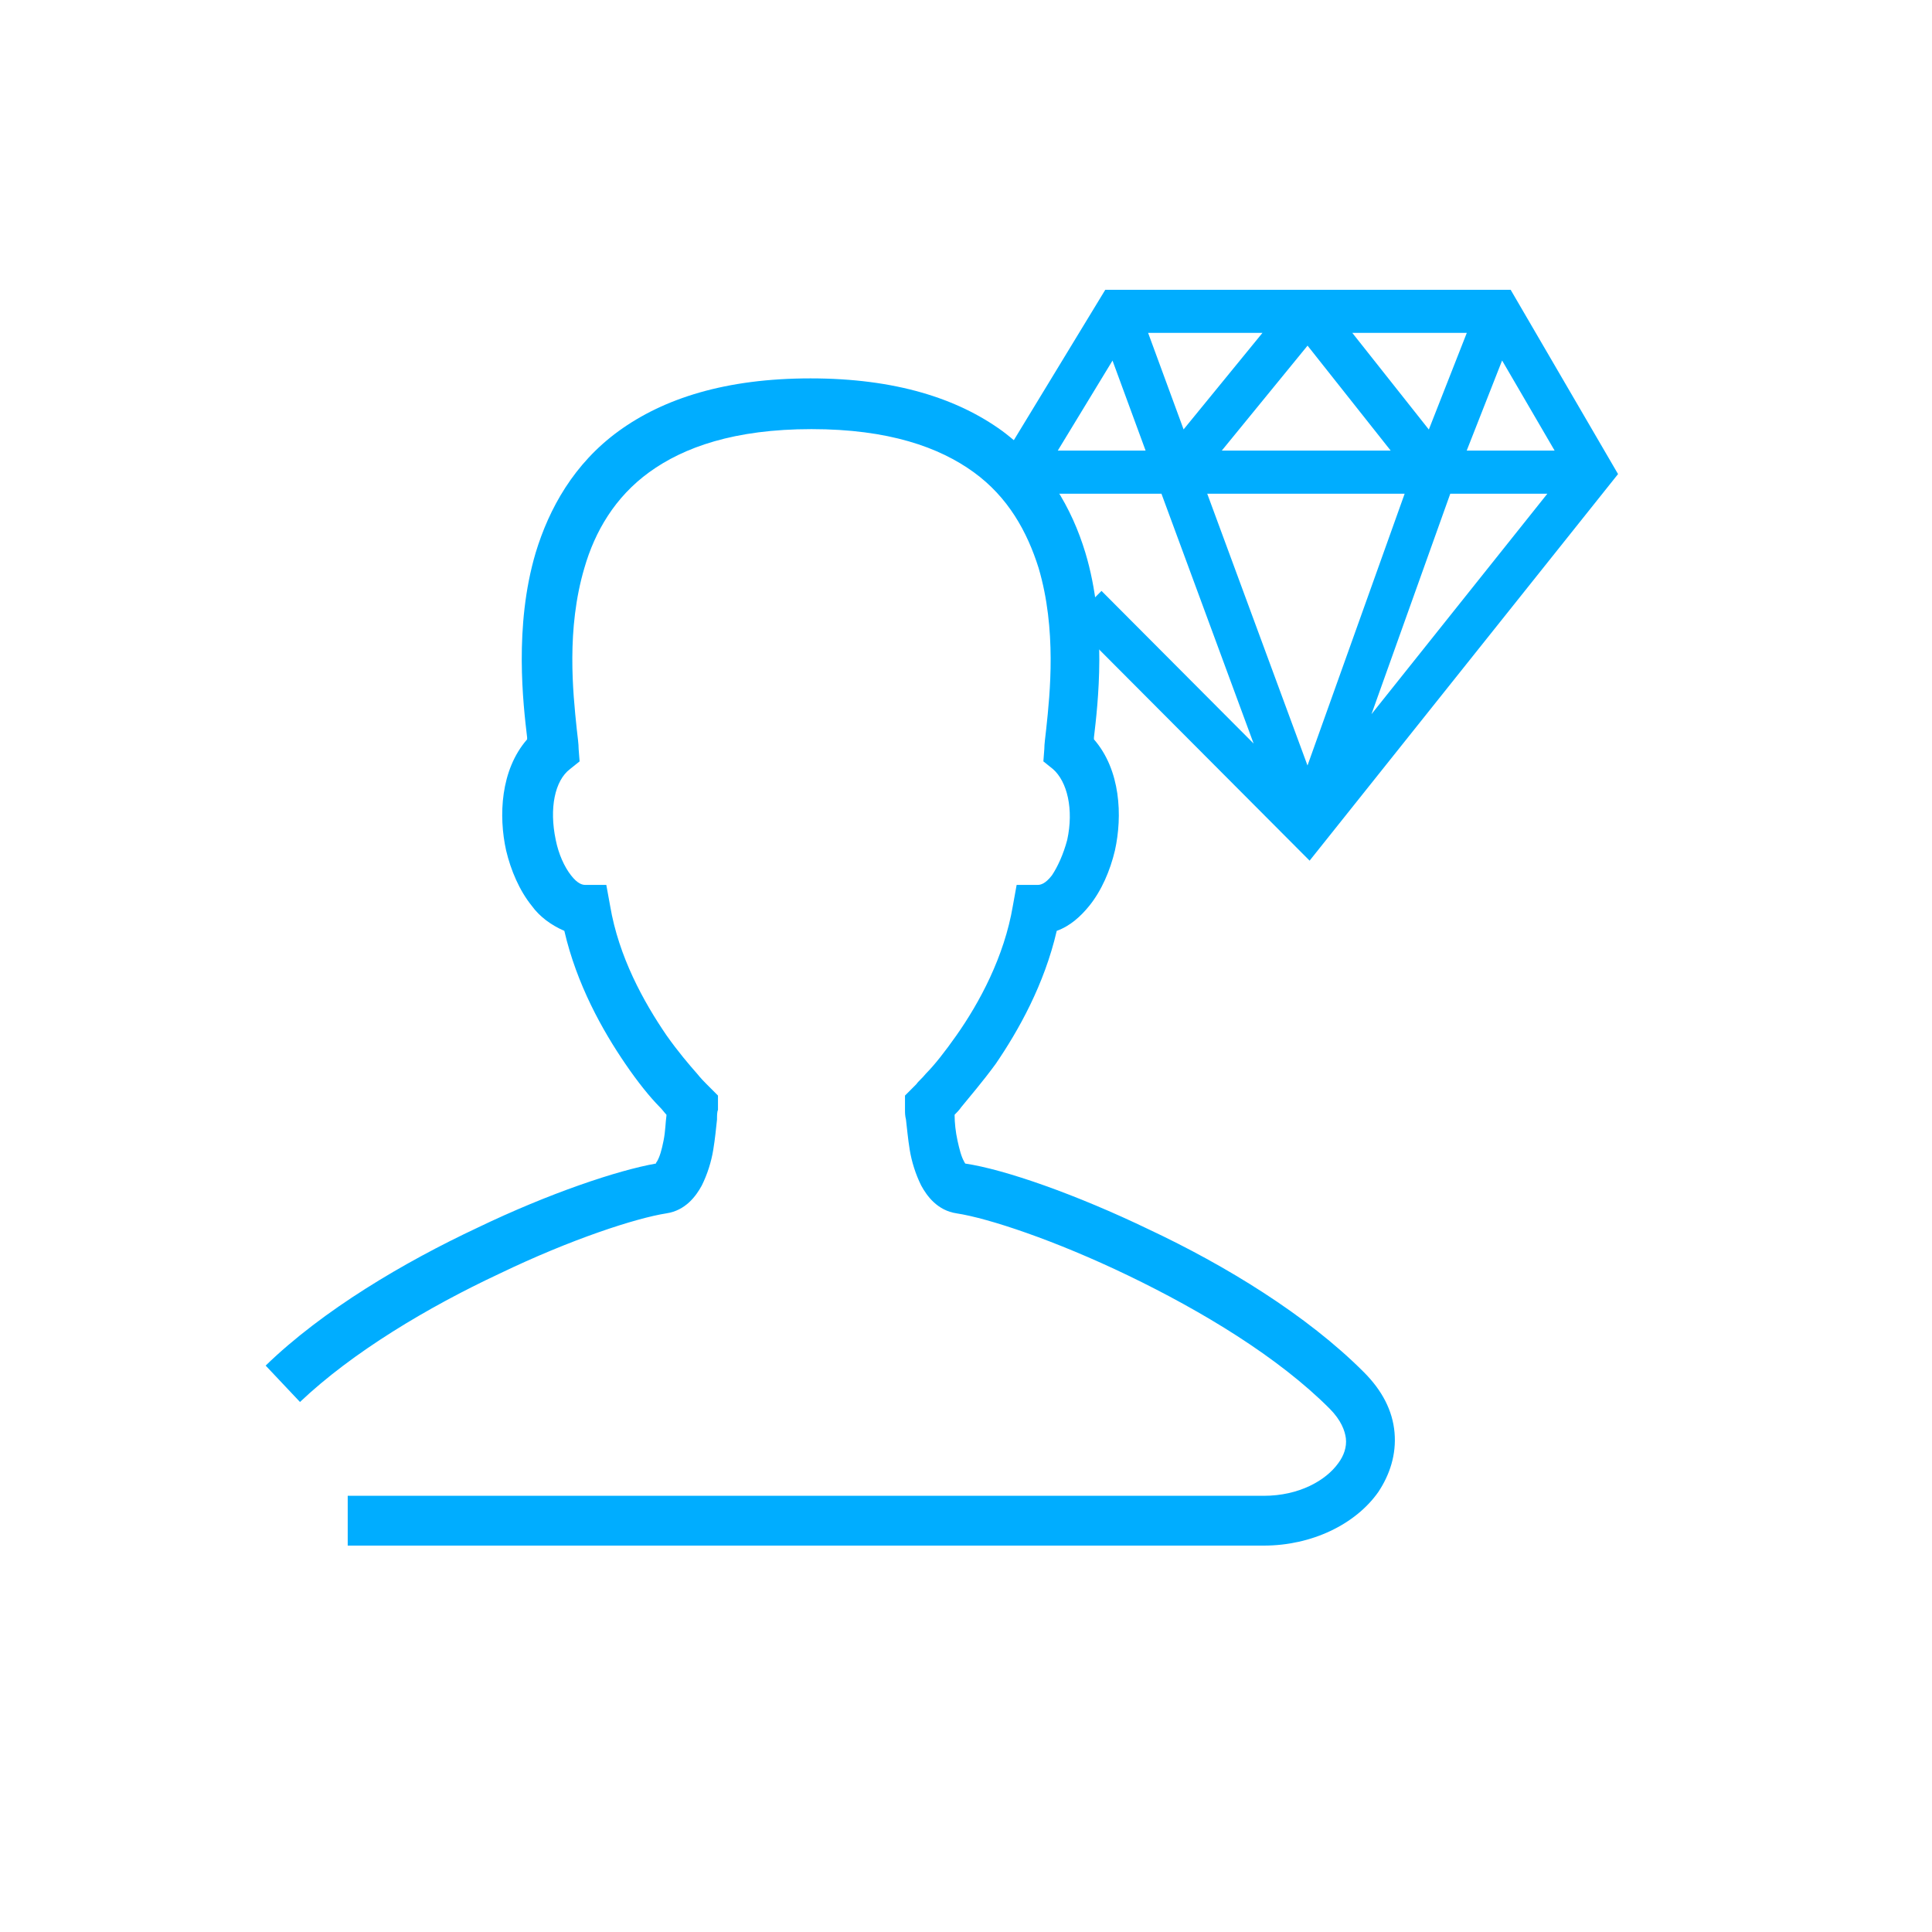
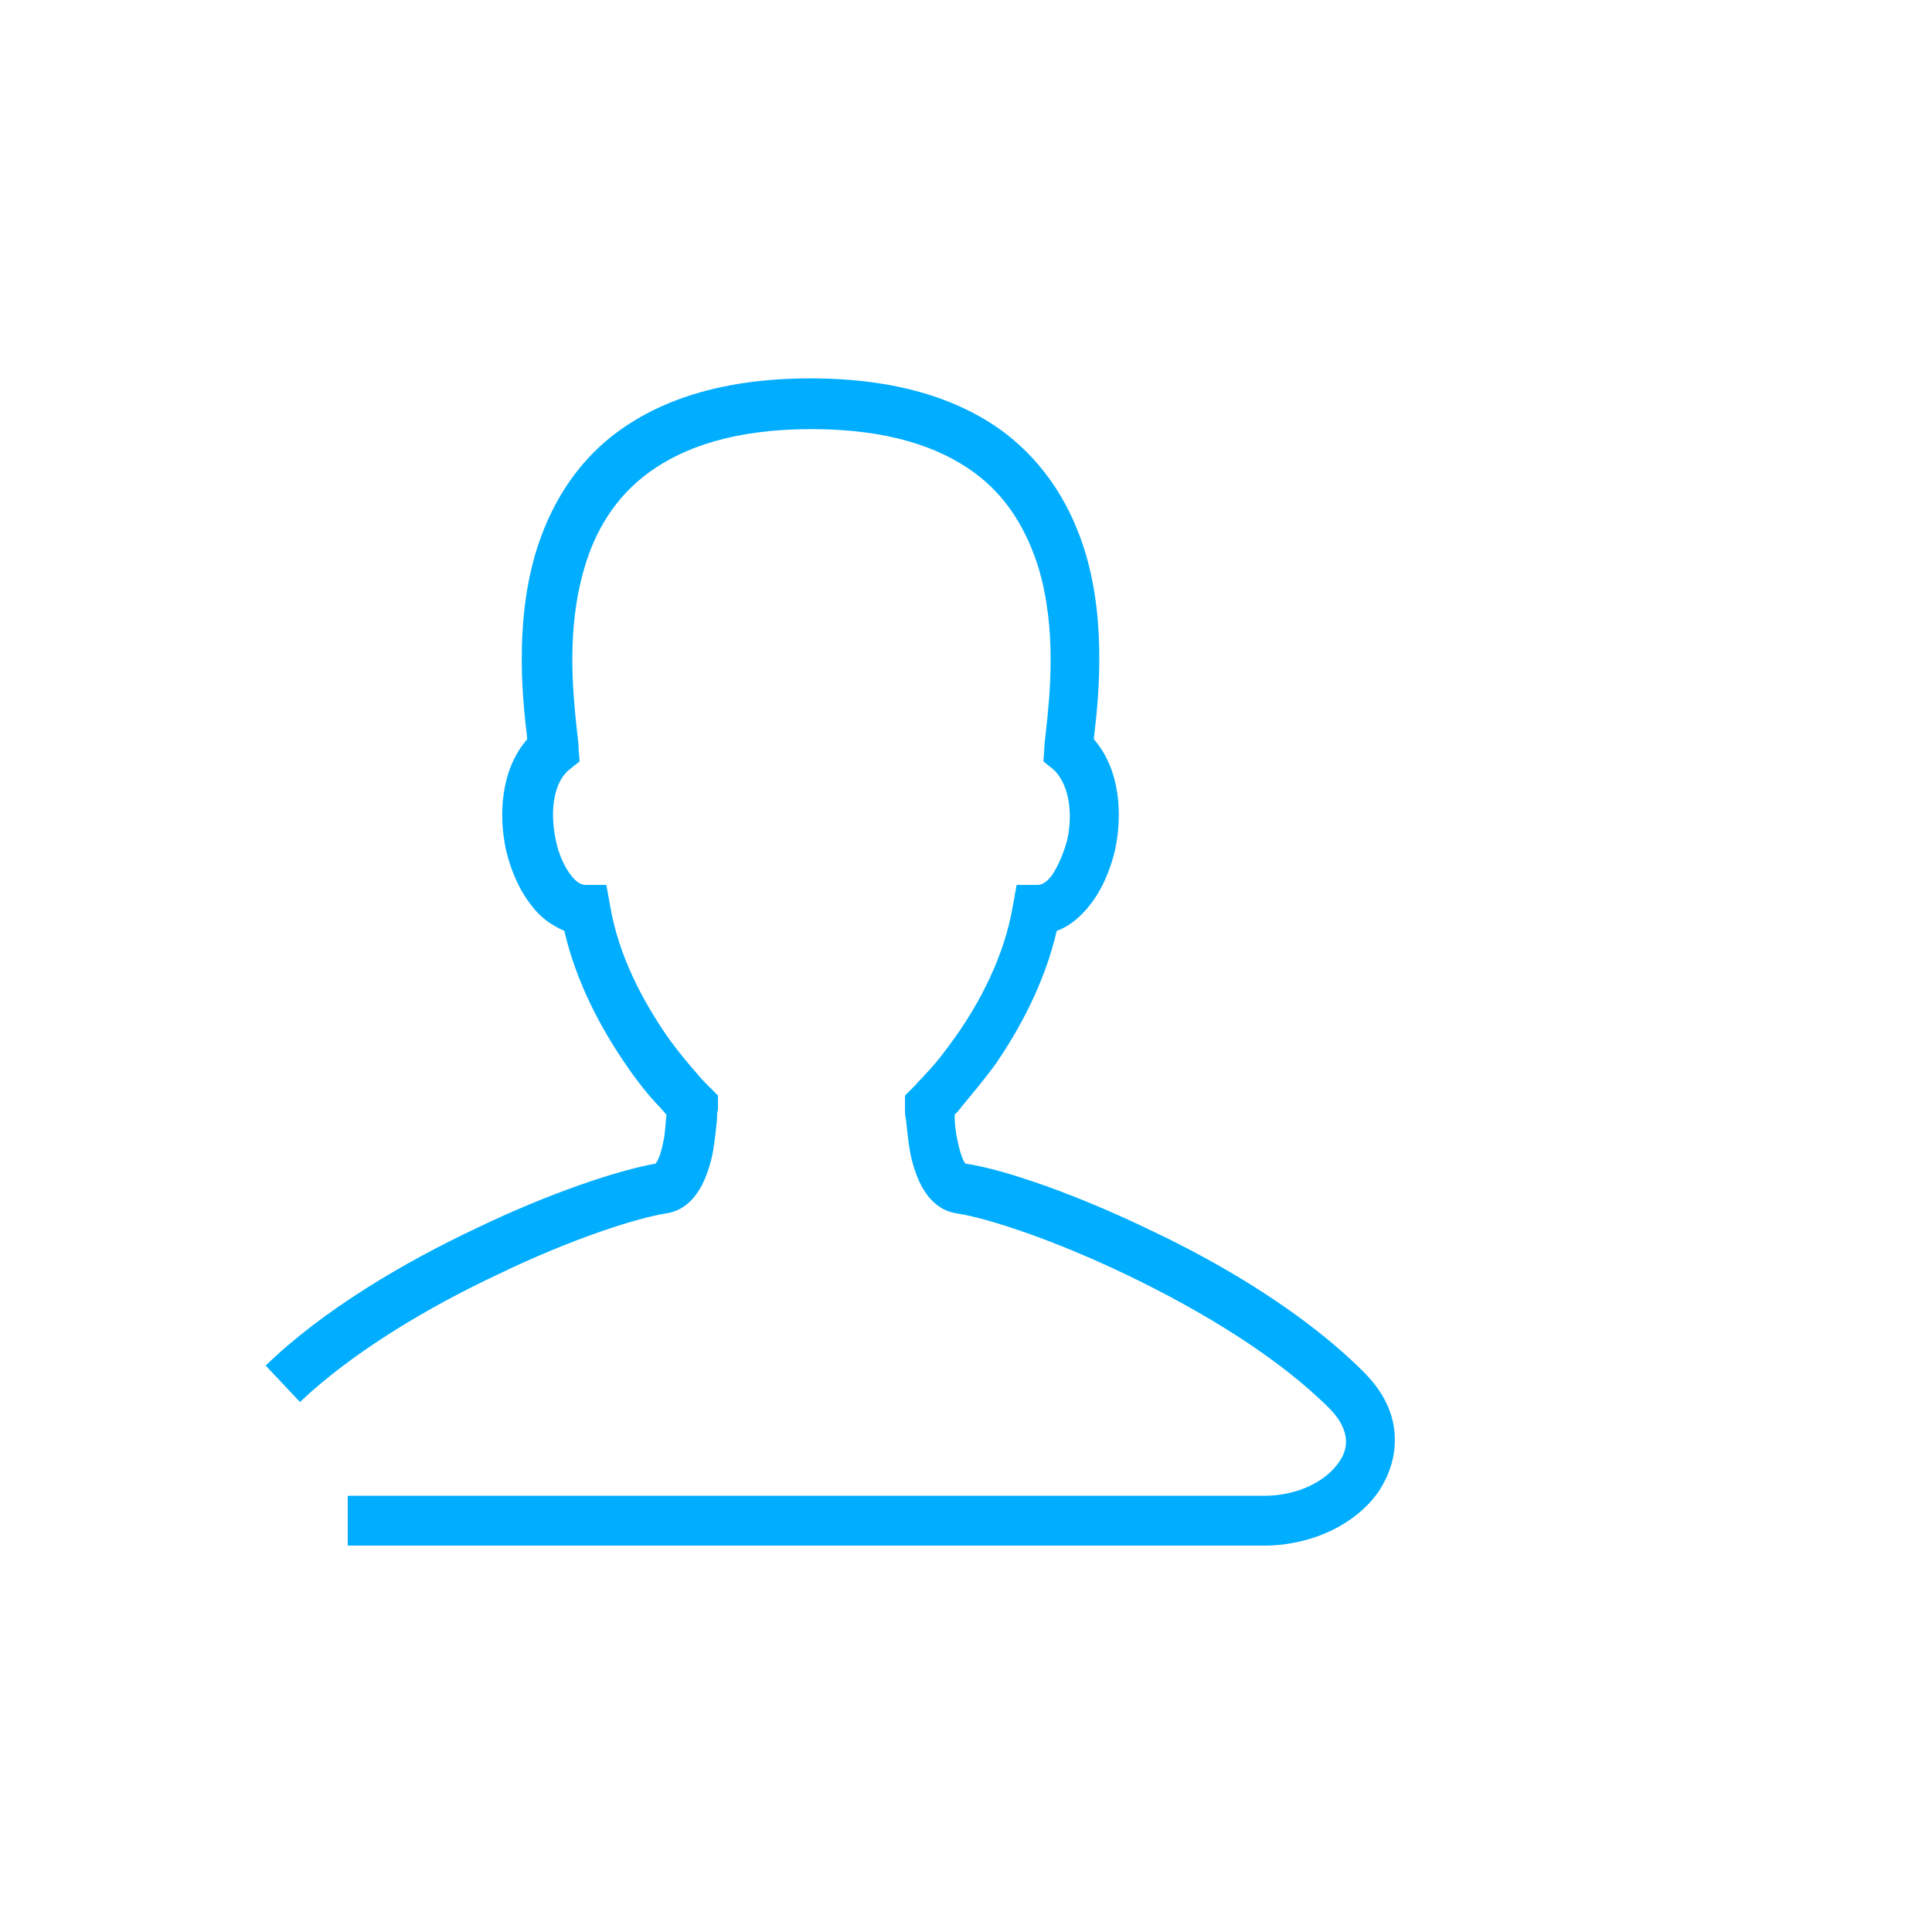
<svg xmlns="http://www.w3.org/2000/svg" width="80" height="80" viewBox="0 0 80 80" fill="none">
  <path d="M41.505 17.848C39.648 16.5 37.079 15.668 33.562 15.668C30.046 15.668 27.477 16.5 25.62 17.848C23.763 19.196 22.736 21.06 22.182 22.884C21.274 25.937 21.669 29.188 21.827 30.536C21.827 30.576 21.827 30.576 21.827 30.615C20.72 31.884 20.641 33.787 20.957 35.215C21.155 36.047 21.511 36.88 22.024 37.514C22.34 37.95 22.815 38.307 23.368 38.545C23.881 40.766 24.948 42.669 25.897 44.056C26.41 44.81 26.924 45.444 27.319 45.841C27.438 45.96 27.517 46.078 27.596 46.158V46.197C27.556 46.475 27.556 46.832 27.477 47.228C27.398 47.625 27.319 47.902 27.201 48.101C27.161 48.14 27.161 48.18 27.161 48.18C25.581 48.458 22.736 49.409 19.772 50.837C16.73 52.264 13.371 54.246 11 56.546L12.422 58.053C14.596 55.991 17.717 54.127 20.681 52.74C23.644 51.312 26.331 50.44 27.596 50.242C28.386 50.123 28.821 49.528 29.058 49.092C29.295 48.616 29.453 48.101 29.532 47.625C29.611 47.149 29.651 46.713 29.69 46.356C29.69 46.197 29.69 46.039 29.73 45.96C29.73 45.92 29.73 45.88 29.73 45.841V45.801C29.73 45.801 29.73 45.801 28.702 45.801H29.73V45.365L29.374 45.008C29.334 44.968 29.334 44.968 29.255 44.889C29.176 44.81 29.018 44.651 28.86 44.453C28.544 44.096 28.07 43.541 27.596 42.867C26.647 41.479 25.62 39.616 25.265 37.514L25.106 36.642H24.237C24.119 36.642 23.921 36.602 23.644 36.245C23.368 35.889 23.131 35.373 23.012 34.779C22.736 33.47 22.973 32.32 23.605 31.844L24 31.527L23.96 31.012C23.96 30.814 23.921 30.536 23.881 30.179C23.724 28.672 23.447 26.056 24.198 23.518C24.632 22.011 25.462 20.584 26.884 19.553C28.307 18.522 30.401 17.769 33.602 17.769C36.803 17.769 38.897 18.522 40.319 19.553C41.742 20.584 42.532 22.011 43.006 23.518C43.757 26.056 43.48 28.712 43.322 30.179C43.283 30.536 43.243 30.814 43.243 31.012L43.204 31.527L43.599 31.844C44.191 32.36 44.468 33.51 44.191 34.779C44.033 35.373 43.796 35.889 43.559 36.245C43.283 36.602 43.085 36.642 42.967 36.642H42.097L41.939 37.514C41.584 39.616 40.556 41.519 39.608 42.867C39.134 43.541 38.699 44.096 38.343 44.453C38.185 44.651 38.027 44.77 37.948 44.889C37.909 44.929 37.869 44.968 37.83 45.008L37.474 45.365V45.801H38.502C37.474 45.801 37.474 45.801 37.474 45.801V45.841C37.474 45.88 37.474 45.92 37.474 45.96C37.474 46.078 37.474 46.197 37.514 46.356C37.553 46.673 37.593 47.149 37.672 47.625C37.751 48.101 37.909 48.616 38.146 49.092C38.383 49.528 38.818 50.123 39.608 50.242C40.912 50.44 43.678 51.352 46.72 52.819C49.763 54.286 52.924 56.189 55.058 58.33C55.532 58.806 55.69 59.242 55.73 59.559C55.769 59.916 55.651 60.273 55.413 60.59C54.9 61.304 53.793 61.938 52.331 61.938H14.398V64H52.331C54.307 64 56.125 63.128 57.073 61.78C57.547 61.066 57.824 60.233 57.745 59.321C57.666 58.41 57.231 57.577 56.48 56.824C54.109 54.444 50.711 52.383 47.59 50.916C44.547 49.449 41.584 48.418 39.964 48.18C39.964 48.14 39.924 48.14 39.924 48.101C39.806 47.902 39.727 47.585 39.648 47.228C39.568 46.871 39.529 46.475 39.529 46.197V46.158C39.608 46.078 39.727 45.96 39.806 45.841C40.161 45.404 40.675 44.81 41.228 44.056C42.176 42.669 43.243 40.766 43.757 38.545C44.31 38.347 44.745 37.95 45.1 37.514C45.614 36.88 45.97 36.047 46.167 35.215C46.483 33.787 46.404 31.884 45.298 30.615C45.298 30.576 45.298 30.576 45.298 30.536C45.456 29.188 45.851 25.897 44.942 22.884C44.389 21.06 43.362 19.236 41.505 17.848Z" fill="#00ADFF" />
-   <path fill-rule="evenodd" clip-rule="evenodd" d="M45.767 12H62.553L67 19.63L54.228 35.638L44.353 25.73L45.611 24.468L51.91 30.789L48.093 20.443H42.92C41.917 20.443 41.301 19.342 41.824 18.484L45.767 12ZM49.989 20.443L54.141 31.697L58.164 20.443H49.989ZM60.053 20.443L56.79 29.572L64.073 20.443H60.053ZM64.374 18.659H60.733L62.199 14.927L64.374 18.659ZM60.737 13.784H55.996L59.165 17.786L60.737 13.784ZM57.586 18.659L54.143 14.312L50.591 18.659H57.586ZM49.01 17.781L52.276 13.784H47.541L49.01 17.781ZM46.067 14.931L47.437 18.659H43.8L46.067 14.931Z" fill="#00ADFF" />
</svg>